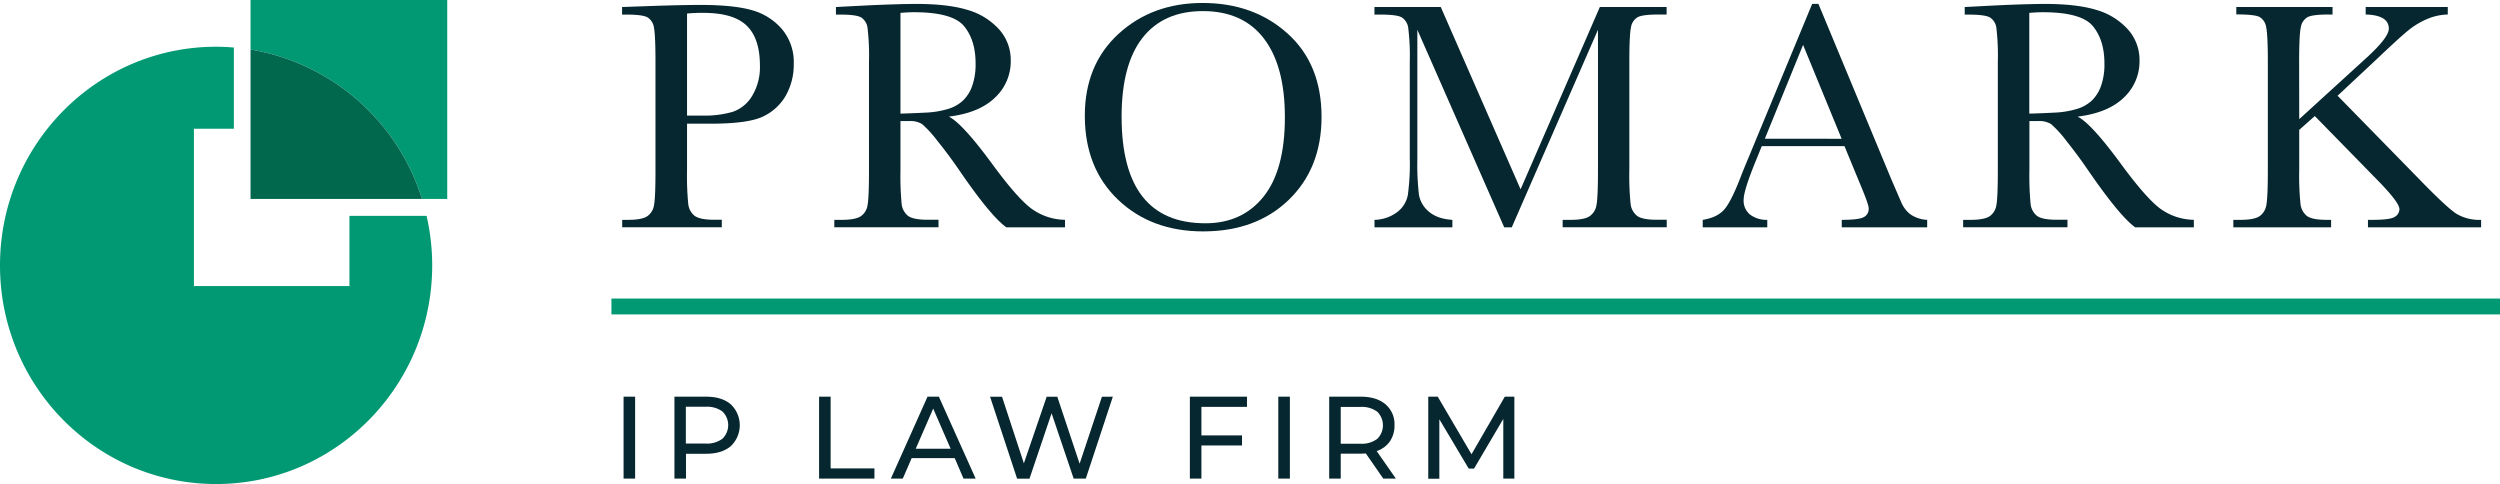
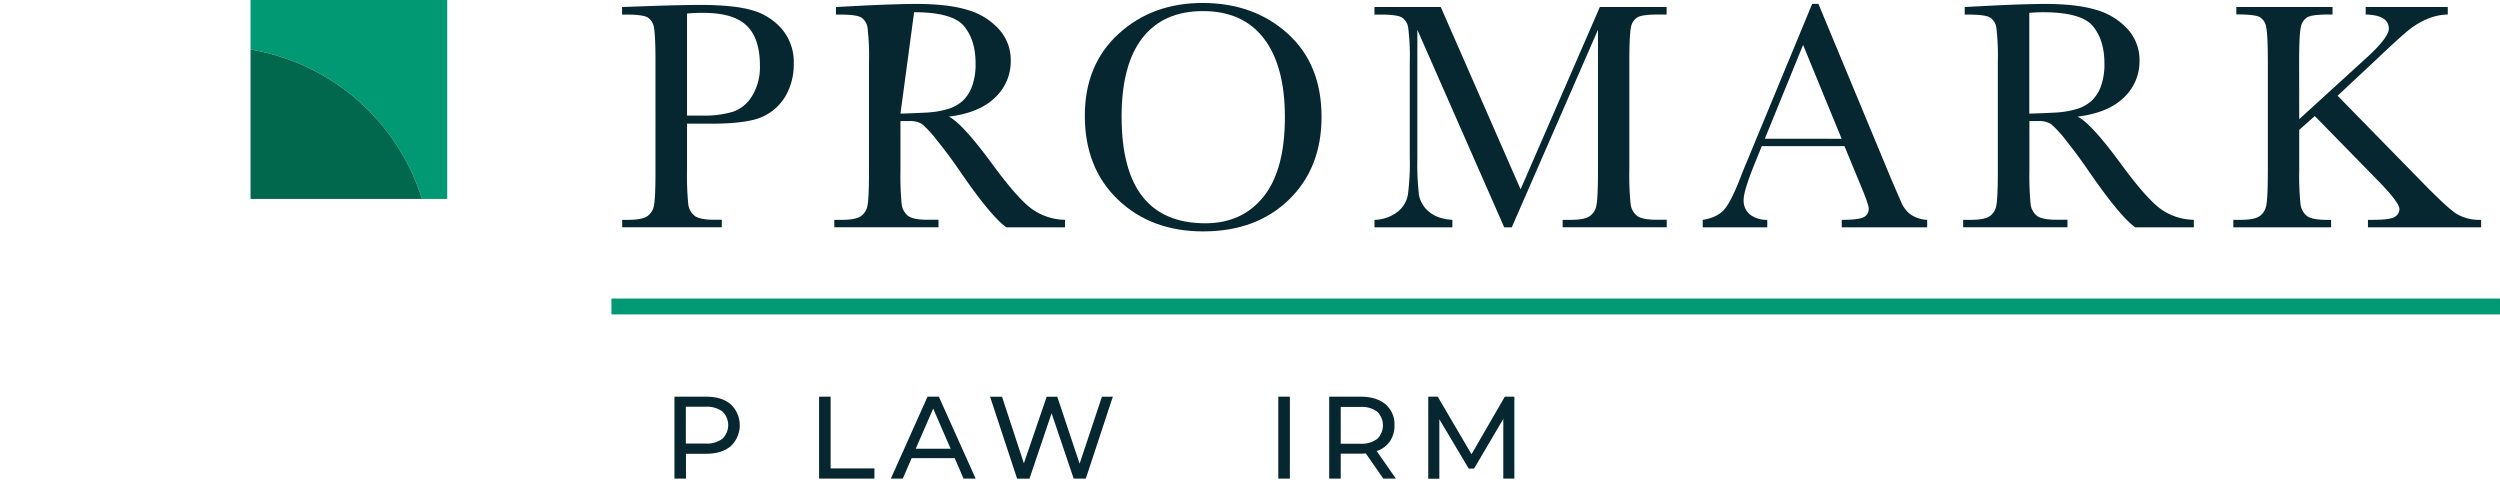
<svg xmlns="http://www.w3.org/2000/svg" viewBox="0 0 883.21 171.03">
  <defs>
    <style>.cls-1{fill:#06272f;}.cls-2{fill:#009973;}.cls-3{fill:#01684e;}</style>
  </defs>
  <title>Fichier 1</title>
  <g id="Calque_2" data-name="Calque 2">
    <g id="Mode_Isolation" data-name="Mode Isolation">
      <path class="cls-1" d="M242.72,43.7V60.05a102.08,102.08,0,0,0,.43,12,6.11,6.11,0,0,0,2.29,4.22c1.25.92,3.6,1.37,7,1.37H255v2.65H219.81V77.67h2q4.93,0,6.83-1.26a5.74,5.74,0,0,0,2.41-3.93q.53-2.67.52-12.43V21.88q0-9.28-.52-12a5.14,5.14,0,0,0-2.26-3.73q-1.77-1-7.6-1h-1.42V2.48l9.64-.34q11.56-.4,18-.4,11.91,0,18.35,1.89a21.48,21.48,0,0,1,10.54,6.72,18,18,0,0,1,4.12,12.17,22.21,22.21,0,0,1-2.81,11.25,18.09,18.09,0,0,1-8.06,7.4q-5.24,2.52-18.46,2.53Zm0-2.87h5.5a35,35,0,0,0,10.72-1.35,12.83,12.83,0,0,0,6.81-5.66,19.52,19.52,0,0,0,2.72-10.61q0-9.64-4.68-14.15T248.62,4.55a57.64,57.64,0,0,0-5.9.23Z" />
-       <path class="cls-1" d="M376.25,80.32h-20.7Q350,76.41,338.71,59.88q-3.63-5.28-7.55-10.13a39.4,39.4,0,0,0-5.39-5.91,7.89,7.89,0,0,0-4.59-1.06h-3.06V60.05a105.29,105.29,0,0,0,.42,12,6.16,6.16,0,0,0,2.27,4.22c1.23.92,3.58,1.37,7.06,1.37h3.69v2.65H294.75V77.67h2.5c3.29,0,5.56-.42,6.83-1.26a5.74,5.74,0,0,0,2.41-3.93q.51-2.67.51-12.43V21.88a84.53,84.53,0,0,0-.51-12,5.15,5.15,0,0,0-2.27-3.73q-1.75-1-7.6-1h-1.3V2.48l11-.57q11-.51,17.47-.52,11,0,17.89,2.07a24,24,0,0,1,11.15,6.77,16.19,16.19,0,0,1,4.25,11.25,17.47,17.47,0,0,1-5.56,13q-5.55,5.4-16.33,6.72,4.81,2.35,15.54,17,8.73,11.88,13.73,15.55a20.52,20.52,0,0,0,11.79,3.9ZM318.12,40.14c2.83-.08,5.76-.19,8.79-.35a32.25,32.25,0,0,0,7.88-1.26,13.44,13.44,0,0,0,5.42-3,13.49,13.49,0,0,0,3.26-5.2,23,23,0,0,0,1.19-7.92q0-8.2-4.05-13.14T322.94,4.32c-1.4,0-3,.08-4.82.23Z" />
+       <path class="cls-1" d="M376.25,80.32h-20.7Q350,76.41,338.71,59.88q-3.63-5.28-7.55-10.13a39.4,39.4,0,0,0-5.39-5.91,7.89,7.89,0,0,0-4.59-1.06h-3.06V60.05a105.29,105.29,0,0,0,.42,12,6.16,6.16,0,0,0,2.27,4.22c1.23.92,3.58,1.37,7.06,1.37h3.69v2.65H294.75V77.67h2.5c3.29,0,5.56-.42,6.83-1.26a5.74,5.74,0,0,0,2.41-3.93q.51-2.67.51-12.43V21.88a84.53,84.53,0,0,0-.51-12,5.15,5.15,0,0,0-2.27-3.73q-1.75-1-7.6-1h-1.3V2.48l11-.57q11-.51,17.47-.52,11,0,17.89,2.07a24,24,0,0,1,11.15,6.77,16.19,16.19,0,0,1,4.25,11.25,17.47,17.47,0,0,1-5.56,13q-5.55,5.4-16.33,6.72,4.81,2.35,15.54,17,8.73,11.88,13.73,15.55a20.52,20.52,0,0,0,11.79,3.9ZM318.12,40.14c2.83-.08,5.76-.19,8.79-.35a32.25,32.25,0,0,0,7.88-1.26,13.44,13.44,0,0,0,5.42-3,13.49,13.49,0,0,0,3.26-5.2,23,23,0,0,0,1.19-7.92q0-8.2-4.05-13.14T322.94,4.32Z" />
      <path class="cls-1" d="M383.25,40.88q0-18,11.91-28.92T424.88,1.05q18,0,30,10.79t12,29.45q0,18.08-11.54,29.27T425.05,81.75q-18.32,0-30.06-11.19T383.25,40.88Zm13,.41q0,18.76,7.4,28.18t22.2,9.41q13,0,20.54-9.41t7.54-28.07q0-18.13-7.43-27.81T424.94,3.92q-13.9,0-21.3,9.44T396.24,41.29Z" />
      <path class="cls-1" d="M537.2,66.88l28-64.4h23.59V5.13H586q-5.67,0-7.43.94a5,5,0,0,0-2.36,3.53q-.59,2.58-.59,12.28V60.05a98.32,98.32,0,0,0,.45,12,6.23,6.23,0,0,0,2.3,4.22c1.23.92,3.58,1.37,7.06,1.37h3.4v2.65H552.06V77.67h2.72q4.88,0,6.78-1.26A5.85,5.85,0,0,0,564,72.48q.54-2.67.54-12.43V10.52l-30.46,69.8h-2.66l-30.69-69.8V56.09a92.26,92.26,0,0,0,.57,12.75,10,10,0,0,0,3.51,5.94c2,1.7,4.73,2.67,8.29,2.89v2.65H485.59V77.67a13.87,13.87,0,0,0,8-2.72,9.85,9.85,0,0,0,3.77-6,82.36,82.36,0,0,0,.69-13.2V21.88a81.33,81.33,0,0,0-.54-12,5.27,5.27,0,0,0-2.27-3.73q-1.74-1-7.57-1h-2.1V2.48H509Z" />
      <path class="cls-1" d="M651.62,51.62H622.41l-2,4.93Q616,67.29,616,70.56a6.29,6.29,0,0,0,2.35,5.31,9.68,9.68,0,0,0,6,1.8v2.65H601.54V77.67c3.4-.53,5.93-1.75,7.6-3.64s3.66-5.88,6-12q.29-.86,2.72-6.66l22.35-54h2.21l25.69,61.82,3.52,8.15a10.68,10.68,0,0,0,3.21,4.33,11.46,11.46,0,0,0,6,2v2.65H650.66V77.67c3.7,0,6.21-.27,7.51-.83a3.23,3.23,0,0,0,2-3.3q0-1.26-2.61-7.52Zm-1-2.59L637,15.86,623.49,49Z" />
      <path class="cls-1" d="M775.06,80.32H754.35q-5.49-3.91-16.84-20.44Q733.88,54.6,730,49.75a39.54,39.54,0,0,0-5.38-5.91,8,8,0,0,0-4.6-1.06h-3.06V60.05a105.29,105.29,0,0,0,.42,12,6.16,6.16,0,0,0,2.27,4.22c1.23.92,3.59,1.37,7.06,1.37h3.69v2.65H693.55V77.67h2.5c3.29,0,5.56-.42,6.83-1.26a5.74,5.74,0,0,0,2.41-3.93q.51-2.67.51-12.43V21.88a84.53,84.53,0,0,0-.51-12A5.12,5.12,0,0,0,703,6.16q-1.75-1-7.6-1h-1.3V2.48l11-.57q11-.51,17.47-.52,11,0,17.9,2.07a24,24,0,0,1,11.14,6.77,16.19,16.19,0,0,1,4.25,11.25,17.5,17.5,0,0,1-5.55,13q-5.57,5.4-16.34,6.72,4.83,2.35,15.54,17,8.75,11.88,13.73,15.55a20.55,20.55,0,0,0,11.8,3.9ZM716.92,40.14c2.84-.08,5.77-.19,8.79-.35a32.17,32.17,0,0,0,7.88-1.26,13.38,13.38,0,0,0,5.42-3,13.49,13.49,0,0,0,3.26-5.2,22.78,22.78,0,0,0,1.19-7.92q0-8.2-4.05-13.14T721.74,4.32c-1.4,0-3,.08-4.82.23Z" />
      <path class="cls-1" d="M812.28,42.09l23.48-21.41q8.18-7.41,8.17-10.56,0-4.77-8.17-5V2.48h29V5.13a19.35,19.35,0,0,0-7.17,1.54A27.31,27.31,0,0,0,851,10.58q-3,2.4-11.17,10.16l-14,13.08,28.81,29.45q9.87,10.16,13.22,12.28a15.92,15.92,0,0,0,8.68,2.12v2.65H836.56V77.67h1.53q6.46,0,8-1.09a3.18,3.18,0,0,0,1.59-2.69q0-2.42-8.23-10.74L817.78,41l-5.5,4.88V60.05a98.32,98.32,0,0,0,.45,12A6.27,6.27,0,0,0,815,76.3c1.23.92,3.58,1.37,7.06,1.37h1.48v2.65H789V77.67h2.38q4.94,0,6.83-1.26a5.85,5.85,0,0,0,2.44-3.93q.54-2.67.54-12.43V21.88q0-9.63-.59-12.28A5,5,0,0,0,798.27,6q-1.75-.91-8.22-.91V2.48h34V5.13h-1.42q-5.67,0-7.43.94a5,5,0,0,0-2.35,3.53q-.6,2.58-.6,12.28Z" />
-       <path class="cls-1" d="M220.3,140.14h4.08v28.94H220.3Z" />
      <path class="cls-1" d="M258.16,142.83a10.18,10.18,0,0,1,0,14.8c-2.12,1.79-5,2.68-8.74,2.68h-7.07v8.77h-4.08V140.14h11.15C253.12,140.14,256,141,258.16,142.83ZM255.22,155a6.7,6.7,0,0,0,0-9.63,9.18,9.18,0,0,0-5.92-1.67h-7v13h7A9.12,9.12,0,0,0,255.22,155Z" />
      <path class="cls-1" d="M289.37,140.14h4.08v25.34h15.48v3.6H289.37Z" />
      <path class="cls-1" d="M337.28,161.84h-15.2l-3.14,7.24h-4.21l12.95-28.94h4l13,28.94h-4.29Zm-1.43-3.3-6.17-14.18-6.17,14.18Z" />
      <path class="cls-1" d="M393.15,140.14l-9.55,28.94h-4.29L371.51,146l-7.81,23.11h-4.37l-9.55-28.94H354l7.72,23.52,8.05-23.52h3.76l7.88,23.65,7.88-23.65Z" />
-       <path class="cls-1" d="M424.44,143.74v10.08h14.34v3.56H424.44v11.7h-4.08V140.14h20.18v3.6Z" />
      <path class="cls-1" d="M451.6,140.14h4.09v28.94H451.6Z" />
      <path class="cls-1" d="M488.69,169.08l-6.17-8.89c-.76.06-1.36.08-1.79.08h-7.07v8.81h-4.08V140.14h11.15q5.55,0,8.74,2.69a9.17,9.17,0,0,1,3.18,7.4,9.74,9.74,0,0,1-1.63,5.7,9.2,9.2,0,0,1-4.66,3.43l6.78,9.72Zm-2.16-14a6.73,6.73,0,0,0,0-9.65,9.19,9.19,0,0,0-5.93-1.67h-6.94v13h6.94A9.07,9.07,0,0,0,486.53,155.06Z" />
      <path class="cls-1" d="M531.09,169.08l0-21.08-10.34,17.56h-1.87L508.5,148.12v21h-3.92V140.14h3.35l11.93,20.34,11.76-20.34H535l0,28.94Z" />
      <rect class="cls-2" x="216.01" y="105.47" width="667.2" height="5.61" />
-       <path class="cls-2" d="M150.7,76.26H123.45v24.81H68.51V45.47H82.62V16.79c-2.07-.17-4.16-.28-6.27-.28C34.18,16.51,0,51.1,0,93.77S34.18,171,76.35,171s76.34-34.59,76.34-77.26A78.19,78.19,0,0,0,150.7,76.26Z" />
      <path class="cls-2" d="M88.51,0V17.49a76.73,76.73,0,0,1,60.58,52.8H158V0Z" />
      <path class="cls-3" d="M88.51,17.49v52.8h60.58A76.73,76.73,0,0,0,88.51,17.49Z" />
    </g>
  </g>
</svg>